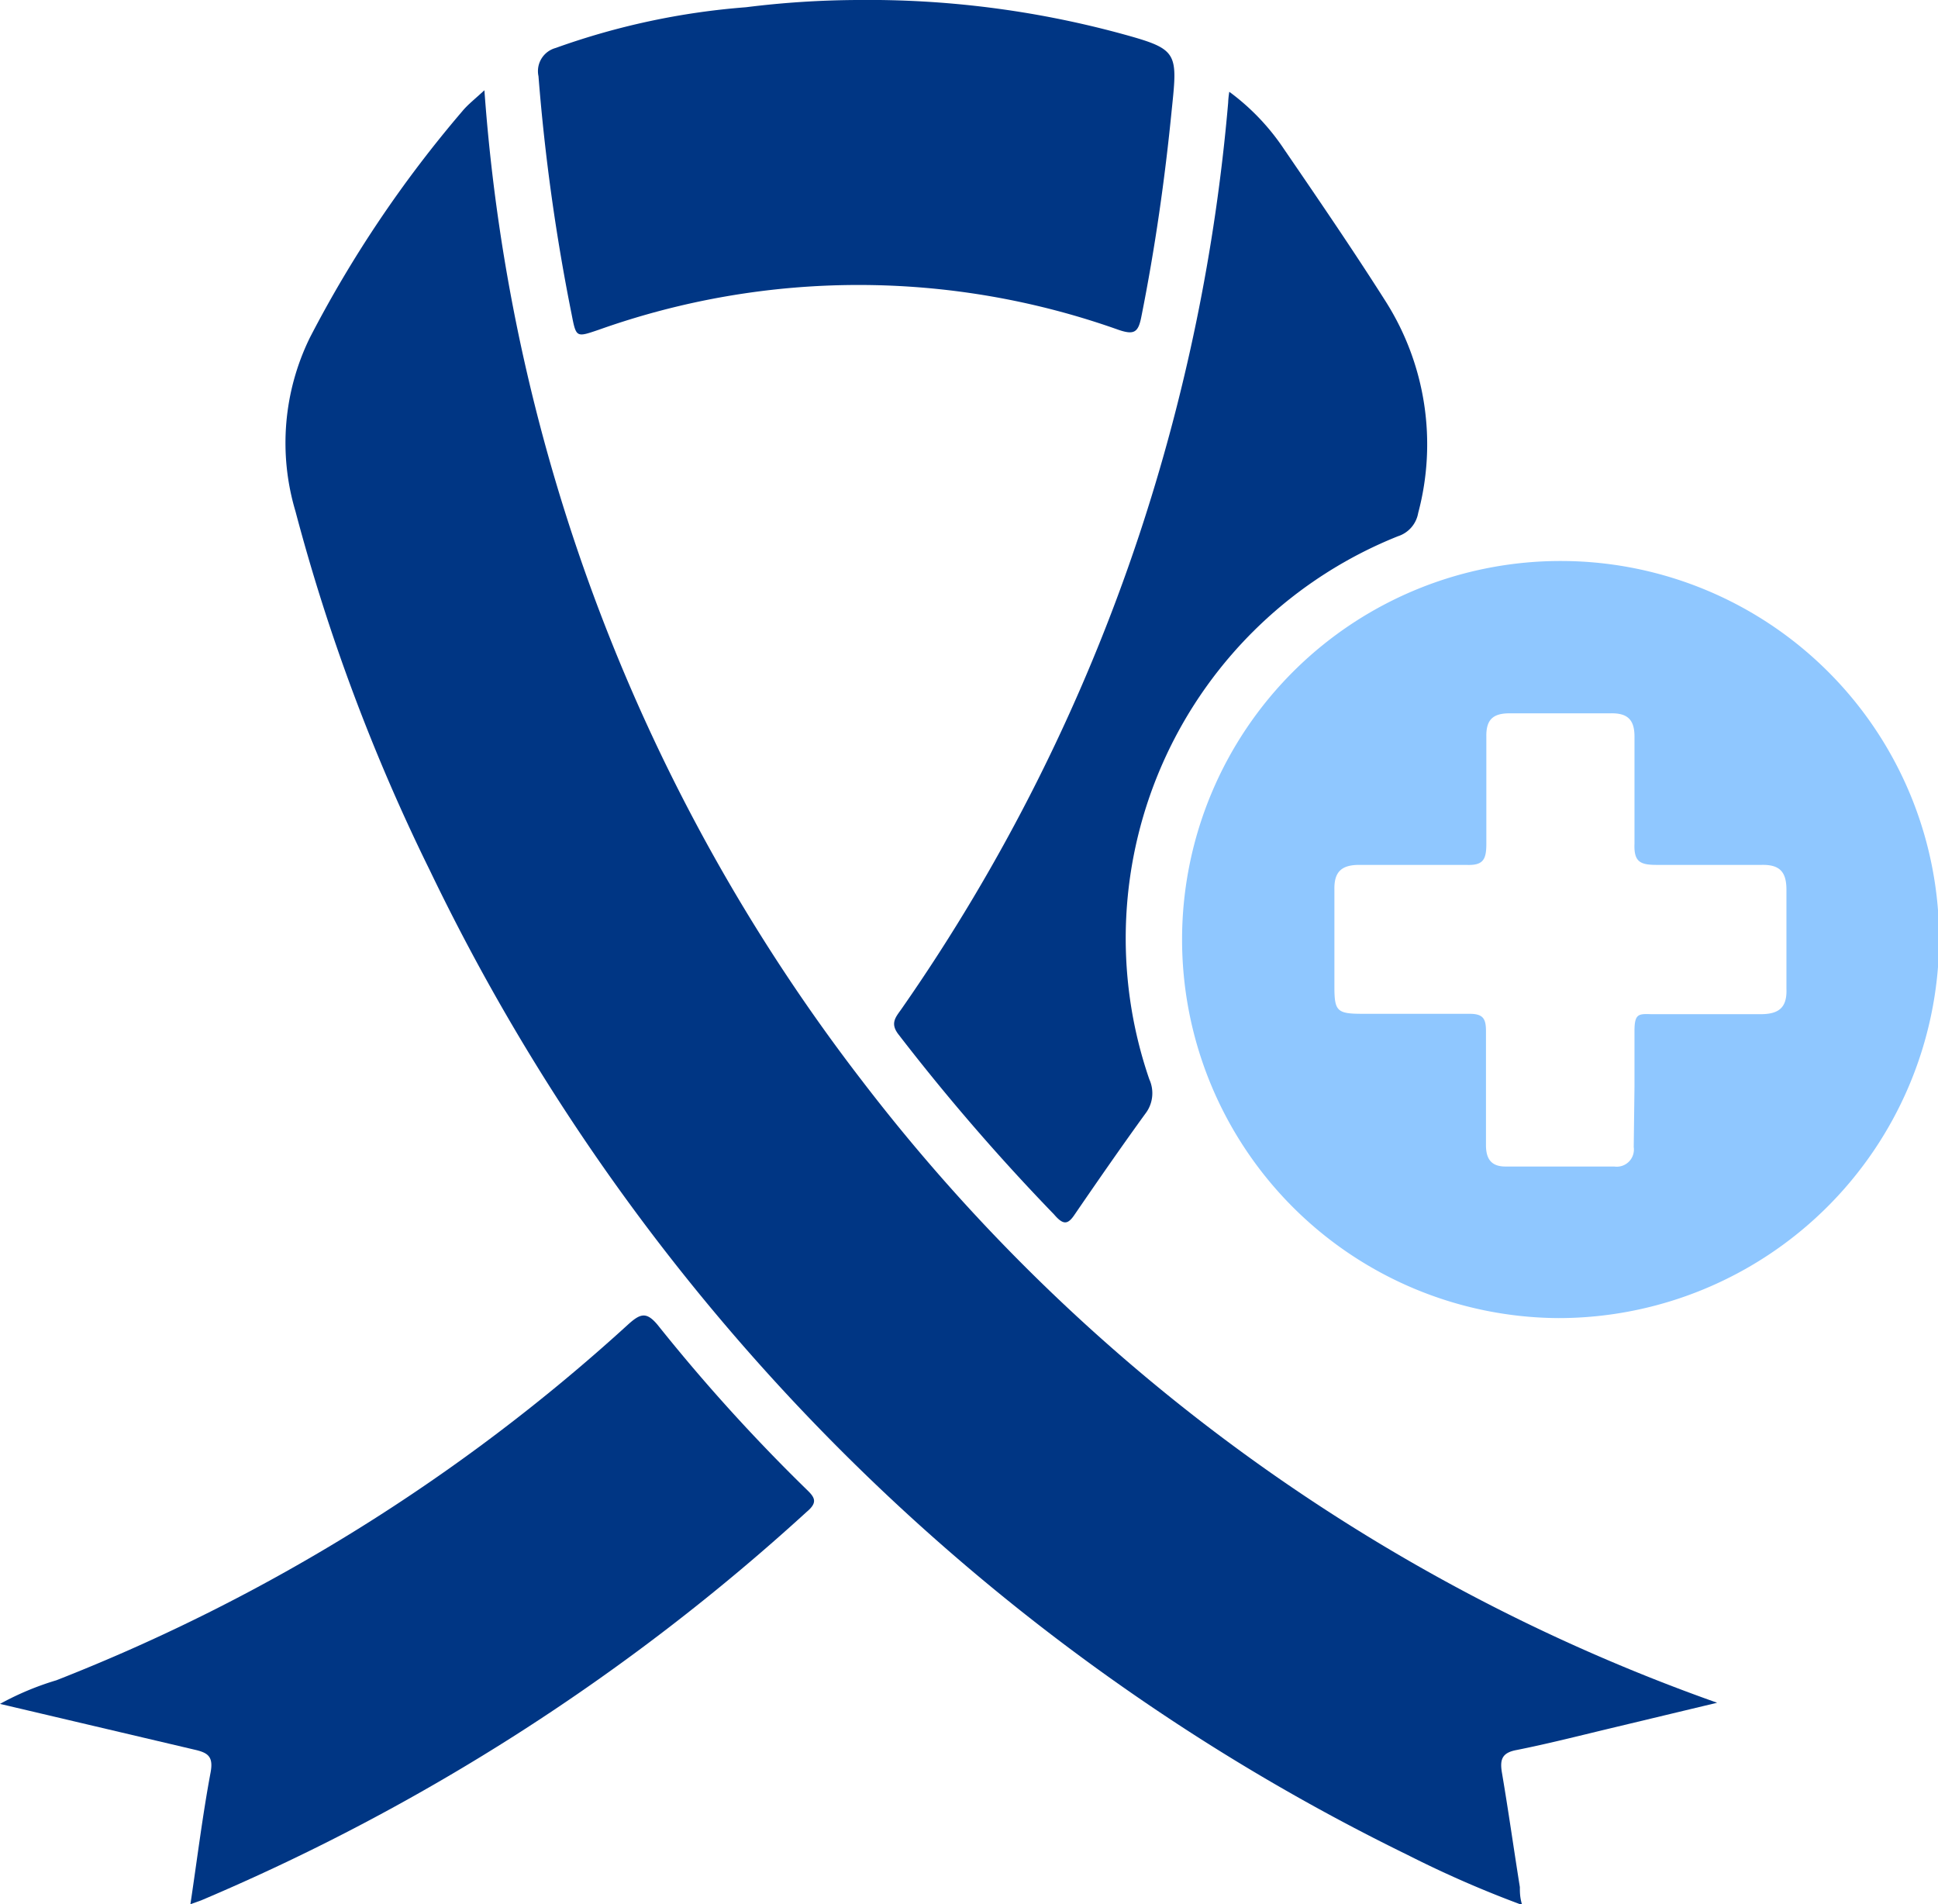
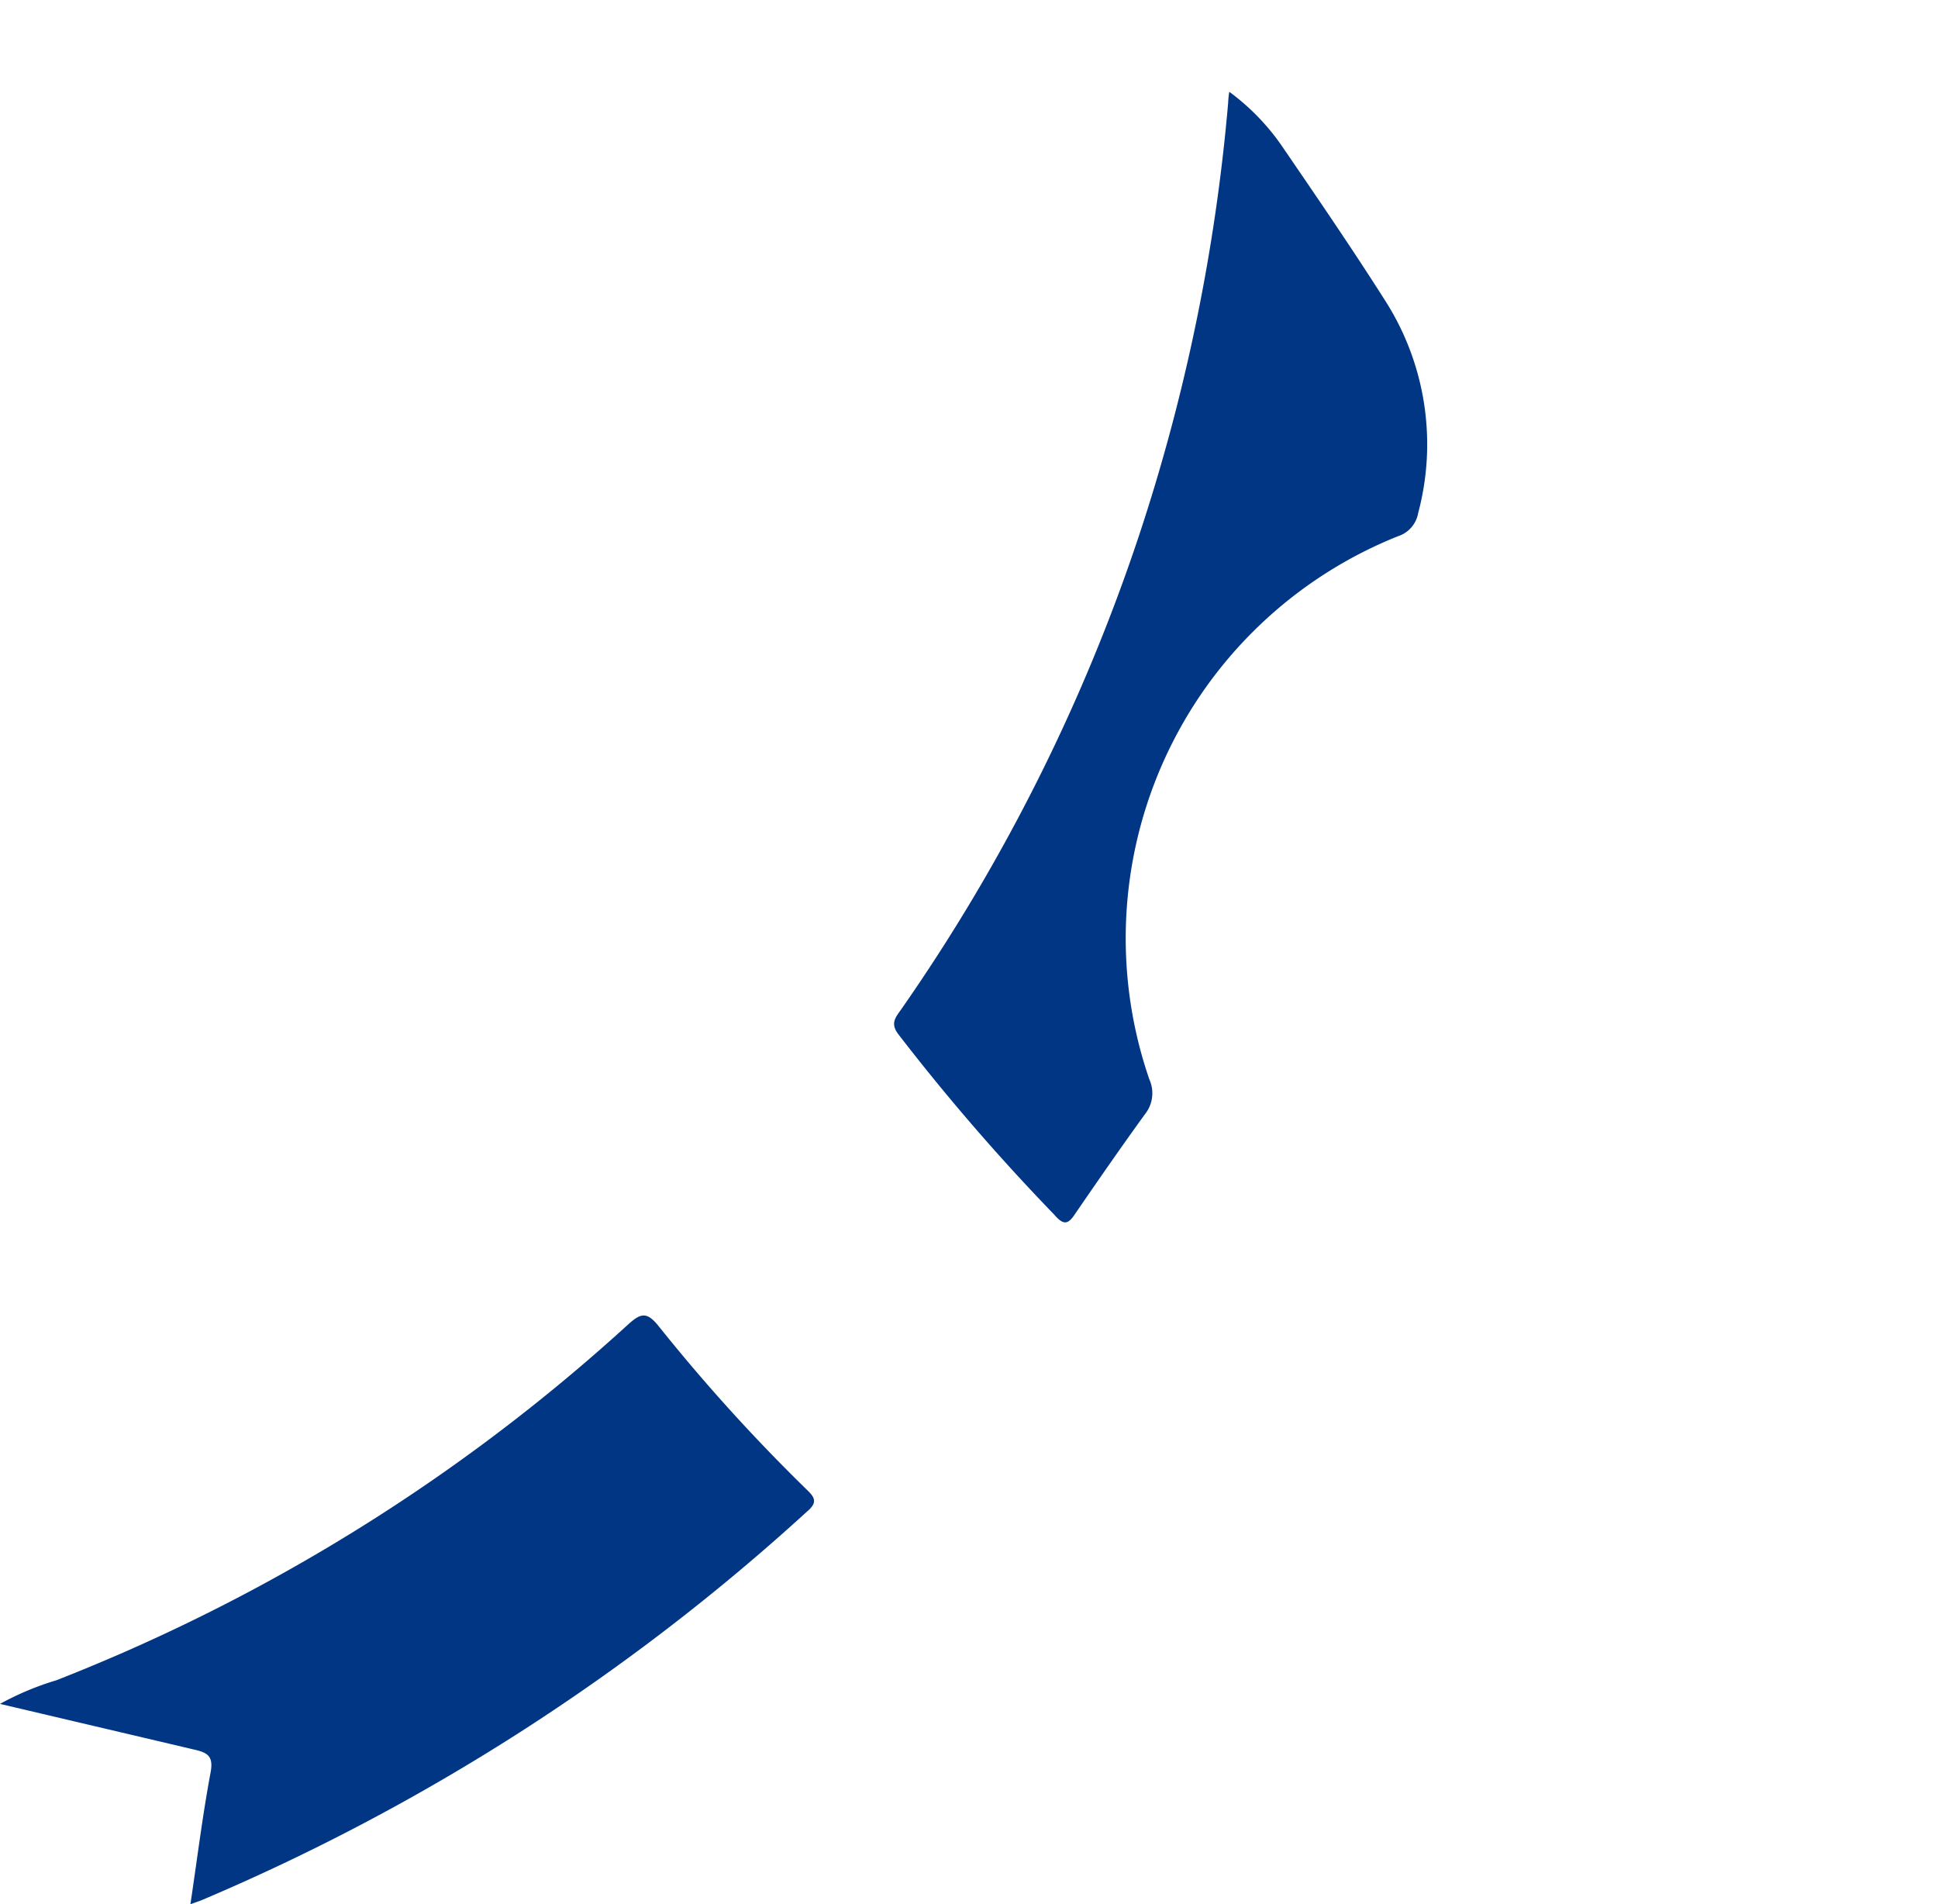
<svg xmlns="http://www.w3.org/2000/svg" viewBox="0 0 50.89 50">
  <defs>
    <style>.cls-1{fill:#003684;}.cls-2{fill:#8fc7ff;}</style>
  </defs>
  <title>olink-proteomics-assay-icon-13</title>
  <g id="Layer_2" data-name="Layer 2">
    <g id="Layer_1-2" data-name="Layer 1">
-       <path class="cls-1" d="M12.72,2.37a48.27,48.27,0,0,0,9.91,26A48.75,48.75,0,0,0,45.09,44.71l-2.88.69c-.79.19-1.58.39-2.38.55-.39.07-.45.25-.39.6.17,1,.31,2,.47,3,0,.14,0,.27.06.47a28.47,28.47,0,0,1-3-1.31A55.53,55.53,0,0,1,11.29,22.86a50.52,50.52,0,0,1-3.53-9.43,6.28,6.28,0,0,1,.38-4.57,31.18,31.18,0,0,1,4-5.94C12.28,2.75,12.46,2.61,12.72,2.37Z" />
-       <path class="cls-2" d="M40.92,34.61a9.94,9.94,0,1,1,10-9.89A10,10,0,0,1,40.92,34.61Zm2-6.08c0-.49,0-1,0-1.46s.11-.45.45-.44c1,0,1.9,0,2.86,0,.48,0,.7-.17.68-.67,0-.87,0-1.73,0-2.6,0-.47-.18-.66-.65-.65-.92,0-1.84,0-2.76,0-.43,0-.6-.08-.58-.56,0-.93,0-1.87,0-2.81,0-.44-.18-.62-.63-.61-.88,0-1.76,0-2.65,0-.44,0-.62.17-.61.62,0,.93,0,1.87,0,2.8,0,.42-.08.58-.53.56-.94,0-1.88,0-2.81,0-.47,0-.66.19-.65.65,0,.85,0,1.7,0,2.55,0,.64.07.71.73.71.94,0,1.87,0,2.81,0,.35,0,.44.11.44.45,0,1,0,2,0,3,0,.36.14.56.51.56h2.86a.45.45,0,0,0,.51-.51Z" />
      <path class="cls-1" d="M32.28,2.41a6,6,0,0,1,1.44,1.51c.91,1.33,1.82,2.66,2.67,4a7,7,0,0,1,.85,5.55.78.78,0,0,1-.53.61,11.37,11.37,0,0,0-6.53,14.26.88.88,0,0,1-.11.91c-.63.87-1.24,1.75-1.85,2.64-.18.27-.3.28-.54,0a55.67,55.67,0,0,1-4.08-4.72c-.23-.29-.09-.45.06-.66a48.47,48.47,0,0,0,6.25-12.45A49.61,49.61,0,0,0,32.25,2.7,2.32,2.32,0,0,1,32.28,2.41Z" />
      <path class="cls-1" d="M5,50c.18-1.2.32-2.34.53-3.46.08-.43-.08-.52-.43-.6L0,44.74a7.56,7.56,0,0,1,1.48-.62,48.53,48.53,0,0,0,15-9.33c.33-.3.49-.36.79,0a47,47,0,0,0,3.91,4.32c.22.21.3.34,0,.59a55.87,55.87,0,0,1-15.9,10.2Z" />
-       <path class="cls-1" d="M22.51,0a25.36,25.36,0,0,1,6.88.87c1.54.42,1.54.47,1.38,2-.18,1.83-.44,3.65-.8,5.45-.08.41-.19.48-.6.34a20.37,20.37,0,0,0-13.65,0c-.59.2-.59.21-.71-.41A52.81,52.81,0,0,1,14.14,2a.63.63,0,0,1,.45-.74,19.11,19.11,0,0,1,5-1.07A24.35,24.35,0,0,1,22.51,0Z" />
    </g>
  </g>
</svg>